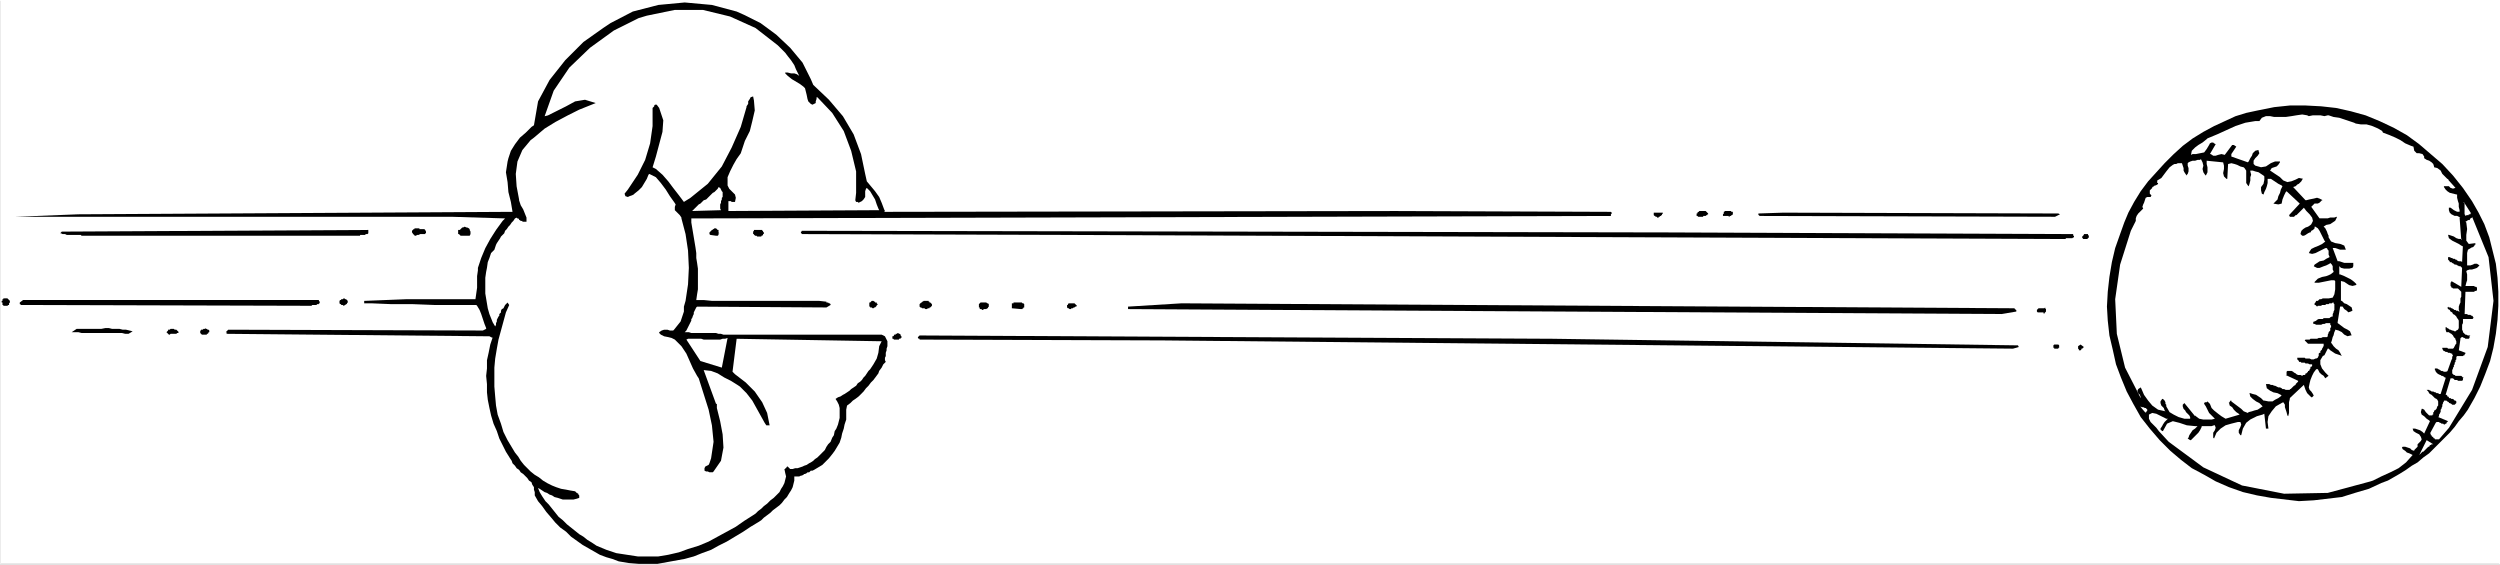
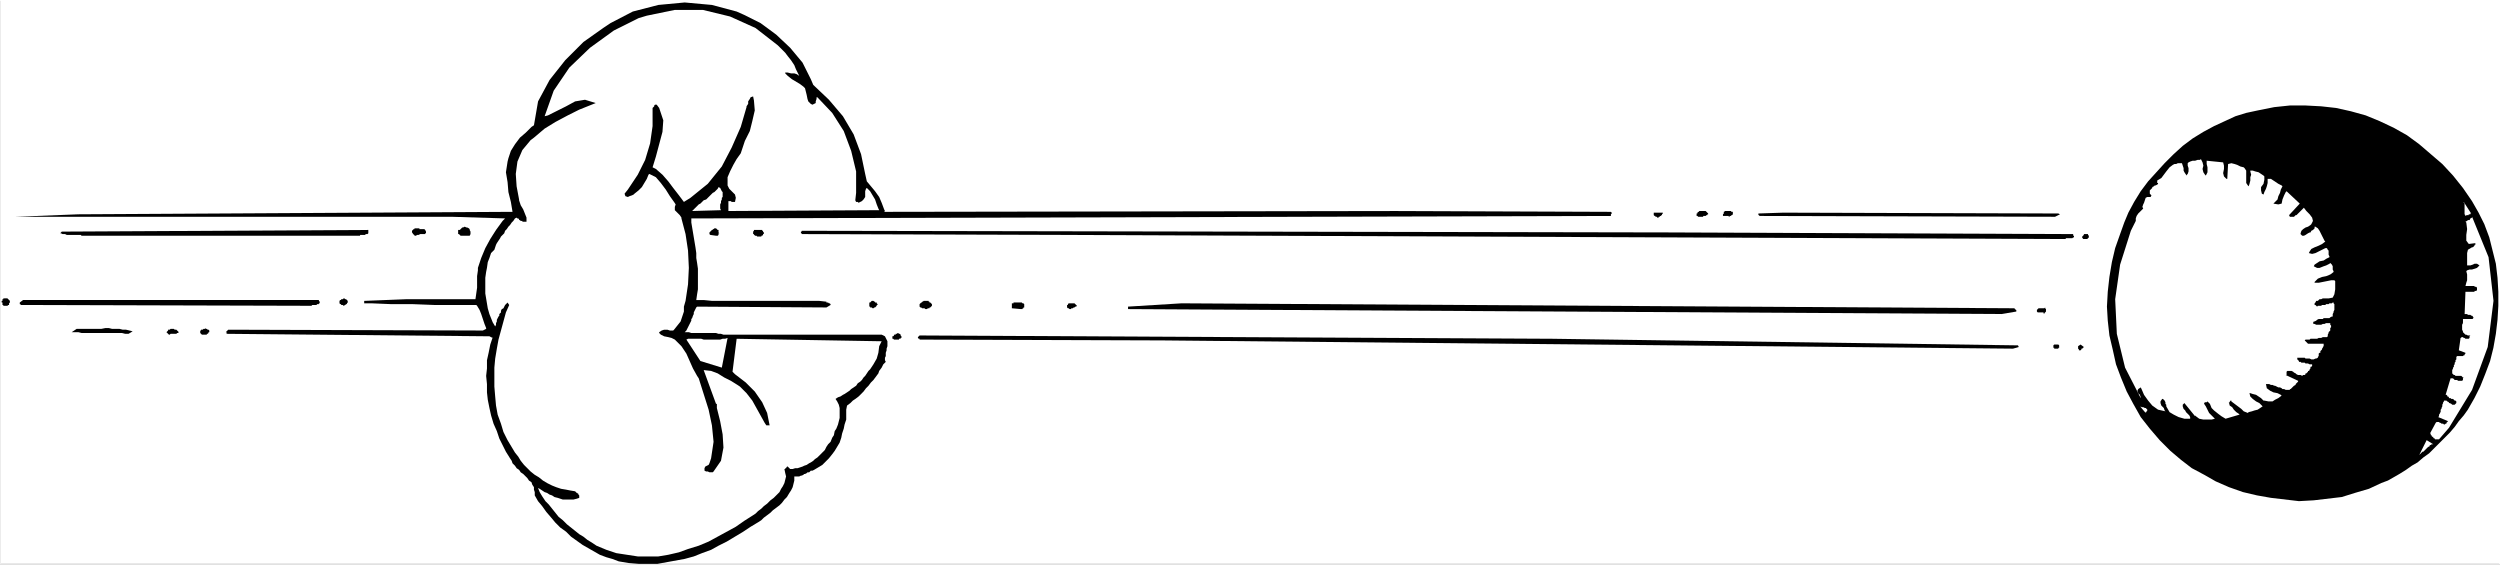
<svg xmlns="http://www.w3.org/2000/svg" xmlns:ns1="http://sodipodi.sourceforge.net/DTD/sodipodi-0.dtd" xmlns:ns2="http://www.inkscape.org/namespaces/inkscape" version="1.0" width="129.724mm" height="29.297mm" id="svg41" ns1:docname="Ball 12.wmf">
  <rect width="100%" height="100%" fill="#808080" stroke="none" />
  <ns1:namedview id="namedview41" pagecolor="#ffffff" bordercolor="#000000" borderopacity="0.25" ns2:showpageshadow="2" ns2:pageopacity="0.0" ns2:pagecheckerboard="0" ns2:deskcolor="#d1d1d1" ns2:document-units="mm" />
  <defs id="defs1">
    <pattern id="WMFhbasepattern" patternUnits="userSpaceOnUse" width="6" height="6" x="0" y="0" />
  </defs>
  <path style="fill:#ffffff;fill-opacity:1;fill-rule:evenodd;stroke:none" d="M 0.162,0 H 490.294 V 110.568 H 0.162 Z" id="path1" />
  <path style="fill:#ffffff;fill-opacity:1;fill-rule:evenodd;stroke:none" d="M 0.162,0 V 0.162 H 490.294 L 490.132,0 v 110.568 h 0.162 H 0.162 v 0 V 0 H 0 V 110.729 H 490.294 V 0 H 0 Z" id="path2" />
  <path style="fill:#000000;fill-opacity:1;fill-rule:evenodd;stroke:none" d="m 467.023,94.726 -2.424,1.132 -2.747,0.808 -2.586,0.808 -2.747,0.323 -2.747,0.323 -2.909,0.162 -2.747,-0.323 -2.747,-0.323 -2.747,-0.485 -2.747,-0.647 -2.747,-0.97 -2.586,-1.132 -2.262,-1.293 -2.424,-1.293 -2.101,-1.616 -2.101,-1.778 -2.101,-2.101 -1.939,-2.263 -1.778,-2.263 -1.454,-2.586 -1.293,-2.425 -1.131,-2.748 -0.97,-2.586 -0.646,-2.91 -0.646,-2.748 -0.323,-2.91 -0.162,-2.748 0.162,-2.91 0.323,-2.91 0.485,-2.91 0.646,-2.748 0.97,-2.748 0.808,-2.263 0.808,-1.94 1.131,-2.101 1.293,-2.101 1.454,-1.94 1.616,-1.778 1.616,-1.778 1.778,-1.778 1.778,-1.616 1.939,-1.455 2.101,-1.293 2.101,-1.132 2.101,-0.97 2.101,-0.97 2.101,-0.647 2.262,-0.485 3.232,-0.647 3.07,-0.323 h 3.07 l 3.07,0.162 2.909,0.323 2.909,0.647 2.909,0.808 2.747,1.132 2.747,1.293 2.586,1.455 2.424,1.778 2.262,1.94 2.262,1.94 2.101,2.263 1.939,2.425 1.778,2.586 1.293,2.263 1.131,2.263 0.97,2.586 0.646,2.586 0.646,2.586 0.323,2.748 0.162,2.748 v 2.748 l -0.162,2.748 -0.323,2.748 -0.485,2.748 -0.646,2.586 -0.97,2.586 -0.97,2.425 -1.131,2.263 -1.293,2.263 -0.808,1.132 -0.97,1.132 -0.808,1.132 -0.97,1.132 -0.97,0.97 -0.97,0.97 -0.97,0.97 -1.131,1.132 -1.131,0.808 -1.131,0.97 -1.131,0.647 -1.131,0.808 -1.293,0.808 -1.131,0.647 -1.131,0.647 z" id="path3" />
  <path style="fill:#ffffff;fill-opacity:1;fill-rule:evenodd;stroke:none" d="m 478.335,86.159 h -0.162 -0.162 -0.162 -0.162 -0.162 v -0.162 h -0.162 l -0.162,-0.162 v -0.162 h -0.162 l -0.162,-0.162 v -0.162 h -0.162 v -0.162 -0.162 h -0.162 v 0 l 1.131,-2.101 v 0 l 0.162,-0.162 h 0.162 0.162 0.162 l 0.162,0.162 h 0.162 l 0.162,0.162 h 0.162 0.162 l 0.162,0.162 h 0.162 l 0.162,-0.162 h 0.162 v -0.162 l 0.162,-0.162 0.162,-0.162 v 0 l -1.939,-0.808 v 0 l 0.162,-0.162 v -0.323 l 0.162,-0.162 v -0.162 l 0.162,-0.162 v -0.323 -0.162 l 0.162,-0.162 v -0.162 l 0.162,-0.323 v -0.162 -0.162 l 0.162,-0.323 v -0.162 l 0.162,-0.162 v -0.162 h 0.162 0.162 0.162 l 0.162,0.162 0.323,0.162 v 0.162 h 0.162 l 0.323,0.162 0.162,0.162 h 0.162 0.162 v 0 h 0.162 l 0.162,-0.162 0.162,-0.162 v -0.323 l -0.162,-0.162 h -0.162 l -0.162,-0.162 v 0 l -0.162,-0.162 h -0.162 -0.162 l -0.162,-0.162 h -0.162 -0.162 V 77.915 l -0.162,-0.162 h -0.162 v -0.162 l -0.162,-0.162 h -0.162 v 0 l 0.97,-3.233 h 0.162 0.162 0.162 l 0.162,0.162 0.162,0.162 h 0.323 0.162 l 0.162,0.162 h 0.162 0.162 0.162 0.162 0.162 l 0.162,-0.162 v -0.323 l 0.162,-0.162 h -0.162 l -0.162,-0.162 -0.162,-0.162 h -0.162 v 0 h -0.323 v 0 h -0.162 -0.162 -0.162 -0.162 l -0.162,-0.162 h -0.162 l -0.162,-0.162 v 0 l -0.162,-0.162 v -0.323 -0.162 -0.162 l 0.162,-0.323 v -0.162 l 0.162,-0.162 v -0.162 -0.162 l 0.162,-0.162 V 71.125 l 0.162,-0.162 v -0.162 -0.162 l 0.162,-0.162 v -0.323 -0.162 0 l 0.162,-0.162 h 0.162 0.162 0.162 0.162 0.162 0.162 0.162 v 0 l 0.162,-0.162 h 0.162 v -0.162 l 0.162,-0.162 v -0.162 0 0 l -1.293,-0.485 0.323,-2.263 v -0.162 h 0.162 v -0.162 h 0.162 0.162 l 0.162,0.162 h 0.162 l 0.162,0.162 h 0.162 0.162 0.162 v 0 h 0.162 l 0.162,-0.162 v -0.162 -0.162 l 0.162,-0.162 h -0.485 l -0.323,-0.162 h -0.162 l -0.162,-0.162 -0.162,-0.162 -0.162,-0.162 v -0.162 l -0.162,-0.323 v -0.162 -0.323 -0.162 -0.323 l 0.162,-0.323 V 63.043 62.881 62.558 h 0.162 0.162 v 0 h 0.162 0.162 0.162 0.162 0.162 0.162 v 0 h 0.162 0.162 0.162 0.162 v -0.162 h 0.162 l -0.162,-0.323 v 0 l -0.162,-0.162 v 0 h -0.162 l -0.162,-0.162 v 0 h -0.162 v 0 h -0.162 -0.162 l -0.162,-0.162 v 0 h -0.162 -0.162 v 0 h -0.162 l 0.162,-4.365 h 0.162 v 0 h 0.162 0.162 0.162 0.162 0.162 v 0 h 0.323 0.162 v 0 h 0.323 v -0.162 h 0.162 0.162 l 0.162,-0.162 v -0.162 -0.162 -0.162 l -0.162,-0.162 v 0 h -0.323 V 56.092 h -0.162 -0.162 -0.162 -0.323 -0.162 -0.162 -0.162 -0.162 -0.162 -0.162 l 0.162,-0.647 0.162,-0.485 v -0.647 -0.485 l -0.162,-0.647 0.162,-0.162 0.485,-0.162 h 0.485 l 0.485,-0.162 0.485,-0.162 0.323,-0.323 0.162,-0.162 -0.485,-0.323 h -0.485 l -0.323,0.162 -0.485,0.162 h -0.485 -0.162 v -0.808 -0.808 -0.808 l 0.162,-0.647 0.808,-0.485 h 0.162 l 0.162,-0.162 0.162,-0.162 v -0.162 h 0.162 v -0.323 0 l -1.293,0.162 -0.485,-0.647 v -1.132 l 0.162,-1.132 -0.162,-1.293 -0.162,-0.162 0.323,-0.162 0.162,-0.162 h 0.323 l 0.162,-0.323 0.323,-0.162 v -0.162 l 3.232,7.921 0.97,8.567 -1.131,9.052 -3.07,8.406 -4.525,7.436 z" id="path4" />
  <path style="fill:#ffffff;fill-opacity:1;fill-rule:evenodd;stroke:none" d="m 483.507,42.352 v -0.162 l -0.162,-0.162 V 41.867 41.705 41.544 41.382 41.059 40.897 40.736 40.574 40.412 40.251 40.089 39.927 l -0.162,-0.162 v -0.162 0 l 1.454,2.263 v 0 h -0.162 v 0 0 0.162 h -0.162 v 0 h -0.162 v 0.162 h -0.162 v 0 h -0.162 v 0 h -0.162 v 0.162 z" id="path5" />
-   <path style="fill:#ffffff;fill-opacity:1;fill-rule:evenodd;stroke:none" d="m 482.86,51.404 -0.162,-0.162 h -0.162 -0.323 v 0 l -0.323,-0.162 -0.162,-0.162 h -0.162 l -0.162,-0.162 h -0.162 -0.162 l -0.162,-0.162 h -0.162 l -0.323,-0.162 h -0.162 v 0 h -0.162 v 0.323 0.162 l 0.162,0.162 0.162,0.162 v 0.162 h 0.323 l 0.162,0.162 0.323,0.162 0.162,0.162 h 0.323 l 0.162,0.162 h 0.162 l 0.162,0.162 h 0.323 l 0.162,0.162 0.162,0.162 v 0 l -0.162,3.718 -1.939,-1.132 v 0 0.162 0 l -0.162,0.162 v 0 0.162 0.162 0 0.162 0.162 0 l 0.162,0.162 v 0 0.162 h 0.162 l 0.162,0.162 h 0.162 0.485 0.323 l 0.162,0.162 0.323,0.323 0.162,0.162 v 0.323 0.323 0.323 l -0.162,0.323 v 0.323 0.485 l -0.162,0.323 -0.162,0.485 v 0.162 0.485 l 0.162,0.323 h -0.162 l -0.162,-0.162 h -0.323 v 0 l -0.162,-0.162 h -0.323 v -0.162 h -0.162 l -0.162,-0.162 h -0.162 l -0.162,-0.162 h -0.162 -0.162 V 60.133 l -0.162,0.162 h -0.162 l 0.162,0.323 0.323,0.162 0.162,0.323 0.323,0.162 0.162,0.323 0.323,0.162 0.162,0.162 0.162,0.162 0.162,0.323 0.162,0.162 0.162,0.323 v 0.323 0.323 0.323 0.485 l -0.162,0.323 -0.323,0.162 -0.162,0.162 h -0.162 l -0.323,-0.162 h -0.162 l -0.323,-0.162 h -0.162 l -0.162,-0.162 -0.323,-0.162 -0.162,-0.162 v 0 h -0.162 v 0 0.162 0.323 l 0.162,0.485 h 0.162 0.323 l 0.162,0.162 0.323,0.162 0.162,0.162 0.162,0.162 0.162,0.323 0.162,0.162 0.162,0.162 v 0.162 l 0.162,0.323 v 0.162 0.323 l -0.162,0.162 -0.162,0.323 -0.162,0.323 -0.162,0.162 h -0.162 -0.162 -0.162 -0.162 -0.162 v 0 h -0.162 l -0.162,-0.162 h -0.162 -0.162 -0.162 -0.162 -0.162 -0.162 v 0 0.162 l 0.162,0.323 0.162,0.162 h 0.162 l 0.162,0.162 h 0.323 l 0.162,0.162 h 0.162 0.162 l 0.323,0.162 h 0.162 v 0.162 l 0.162,0.162 -0.162,0.323 v 0.323 l -0.162,0.323 -0.808,2.263 v -0.162 l -0.162,0.162 h -0.162 -0.162 -0.162 l -0.323,-0.162 v 0 h -0.323 v -0.162 h -0.162 l -0.162,-0.162 h -0.162 l -0.162,-0.162 h -0.162 -0.162 -0.162 v 0 0.162 0.162 l 0.162,0.162 v 0.162 l 0.162,0.162 0.162,0.162 0.162,0.162 h 0.162 l 0.162,0.162 h 0.162 l 0.162,0.162 h 0.162 l 0.323,0.162 v 0 l 0.162,0.162 h 0.162 v 0.162 l -0.97,3.071 h 0.162 -0.162 -0.323 l -0.162,-0.162 h -0.162 -0.162 l -0.162,-0.162 h -0.162 l -0.323,-0.162 v 0 h -0.323 l -0.162,-0.162 h -0.162 l -0.162,-0.162 h -0.162 -0.162 -0.162 l 0.323,0.323 0.162,0.323 0.162,0.162 0.323,0.162 0.323,0.323 0.162,0.162 0.162,0.162 0.323,0.162 0.162,0.162 0.162,0.323 v 0.162 0.323 0.323 l -0.162,0.162 -0.162,0.485 -0.323,0.323 h -0.162 v 0.162 0 0.162 h -0.162 v 0 0.162 0 0.162 0 0.162 0 h -0.162 v 0.162 h -0.162 -0.485 l -0.323,-0.323 -0.323,-0.323 -0.323,-0.485 -0.323,-0.162 h -0.162 l -0.162,0.647 0.162,0.485 0.485,0.323 0.485,0.485 0.485,0.323 0.162,0.162 -1.131,2.425 v 0 l -0.323,-0.323 -0.485,-0.323 -0.485,-0.162 -0.485,-0.162 h -0.485 v 0 l 0.162,0.485 0.485,0.323 0.646,0.323 0.323,0.485 0.162,0.485 -0.162,0.323 -0.323,0.323 -0.323,0.323 v 0.485 l -0.323,0.323 -0.323,0.323 v 0.162 l -0.485,-0.162 -0.323,-0.323 -0.485,-0.162 -0.485,-0.162 h -0.485 l -0.162,0.162 0.162,0.323 0.485,0.323 0.323,0.323 0.485,0.162 0.323,0.162 0.323,0.162 -1.293,1.455 -1.454,1.132 -1.616,0.808 -1.778,0.808 -1.616,0.808 -0.485,0.162 -8.403,2.263 -8.565,0.162 -8.242,-1.616 -7.595,-3.556 -6.787,-5.011 -1.939,-2.101 -0.485,-0.647 -0.646,-0.647 -0.485,-0.485 -0.323,-0.647 v -0.647 -0.162 l 0.646,-0.323 0.808,0.162 0.646,0.323 0.646,0.323 0.646,0.323 h 0.323 l -0.323,0.323 -0.323,0.323 -0.323,0.485 -0.162,0.323 -0.323,0.485 v 0.162 l 0.323,0.323 h 0.162 l 0.808,-1.455 1.131,-0.485 1.293,0.323 1.454,0.485 1.616,0.162 h 0.485 l -0.485,0.485 -0.485,0.323 -0.323,0.485 -0.323,0.485 -0.162,0.485 -0.162,0.162 v 0 l 0.485,0.323 h 0.162 l 0.485,-0.485 0.485,-0.485 0.485,-0.485 0.323,-0.485 0.323,-0.647 v -0.162 h 0.485 0.485 0.485 0.485 l 0.485,-0.162 h 0.162 l 0.162,0.485 -0.162,0.485 -0.323,0.485 v 0.485 0.485 l 0.162,0.162 0.485,-1.132 0.808,-0.808 0.97,-0.647 1.131,-0.323 1.293,-0.323 h 0.485 l 0.162,0.485 -0.162,0.485 -0.323,0.647 v 0.485 l 0.323,0.485 h 0.162 l 0.323,-1.293 0.646,-1.132 0.808,-0.647 1.293,-0.647 1.131,-0.323 0.323,-0.162 v 0 l 0.323,2.91 h 0.485 v 0 l -0.162,-1.293 0.162,-1.132 0.646,-0.97 0.808,-0.97 1.131,-0.647 0.323,-0.162 0.323,0.485 v 0.485 l 0.162,0.485 0.162,0.485 0.162,0.647 0.162,0.162 0.162,-0.647 v -0.647 -0.808 -0.647 l 0.162,-0.647 v -0.323 0.162 l 2.747,-2.586 0.162,0.485 0.162,0.485 0.323,0.647 0.323,0.323 0.485,0.485 h 0.162 l 0.323,-0.323 -0.162,-0.323 -0.323,-0.485 -0.323,-0.323 -0.162,-0.485 v 0 l 0.162,-0.808 0.162,-0.647 0.323,-0.808 0.323,-0.647 0.485,-0.647 h 0.323 l 0.162,0.323 0.162,0.323 0.323,0.323 0.485,0.323 0.323,0.485 h 0.162 -0.162 l 0.646,-0.485 -0.646,-0.647 -0.646,-0.808 -0.323,-0.808 v -0.808 l 0.485,-0.808 0.323,-0.162 v 0 l 0.646,-1.293 h 0.162 l 0.323,0.323 0.485,0.323 0.485,0.323 0.485,0.162 0.485,0.162 0.323,0.162 -0.323,-0.647 -0.323,-0.485 -0.485,-0.323 -0.485,-0.485 -0.323,-0.485 -0.162,-0.162 0.162,-0.485 0.162,-0.647 0.162,-0.323 0.162,-0.647 0.162,-0.323 v -0.162 l 0.646,0.162 0.646,0.323 0.485,0.485 0.646,0.323 0.646,-0.162 h 0.162 l -0.323,-0.808 -0.485,-0.323 -0.646,-0.323 -0.646,-0.485 -0.646,-0.485 v -0.162 l 0.485,-3.071 v 0 h 0.485 l 0.323,0.485 0.485,0.323 0.323,0.323 0.485,-0.162 0.323,-0.162 -0.162,-0.647 -0.485,-0.323 -0.485,-0.323 -0.485,-0.162 -0.485,-0.485 h -0.162 v -3.88 0 l 0.646,0.162 0.485,0.323 0.485,0.323 0.646,0.162 0.646,-0.162 0.162,-0.162 -0.485,-0.485 -0.646,-0.485 -0.646,-0.323 -0.646,-0.323 -0.808,-0.323 h -0.162 v 0 -1.455 -0.162 l 0.323,0.323 0.646,0.162 h 0.485 0.485 l 0.646,-0.162 0.162,-0.323 v -0.647 h -0.646 -0.485 -0.646 l -0.485,-0.162 -0.485,-0.162 h -0.323 v 0 l -0.97,-2.586 h 0.162 0.323 l 0.485,0.162 0.485,0.162 h 0.323 0.485 0.323 l -0.323,-0.808 -0.808,-0.323 -0.97,-0.162 -0.808,-0.323 -0.485,-0.808 v -0.323 l -0.162,-0.323 -0.162,-0.485 -0.162,-0.323 -0.162,-0.323 -0.323,-0.323 v 0 l 0.485,-0.323 0.808,-0.162 0.485,-0.323 0.485,-0.323 0.323,-0.647 v -0.162 l -0.485,0.162 h -0.808 l -0.485,0.162 h -0.808 -0.485 -0.323 v 0 l -1.616,-2.263 0.323,-0.323 0.323,-0.323 h 0.646 l 0.323,-0.162 0.485,-0.485 h 0.162 l -0.646,-0.323 -0.485,-0.162 -0.646,0.162 -0.808,0.162 -0.646,0.162 h -0.162 l -2.424,-2.586 v 0 l 0.485,-0.162 0.323,-0.323 0.323,-0.162 0.485,-0.485 0.162,-0.323 0.162,-0.162 -0.808,-0.162 -0.646,0.323 -0.808,0.323 -0.808,0.162 -0.808,-0.323 -0.323,-0.323 -0.323,-0.323 -0.485,-0.323 -0.485,-0.323 -0.485,-0.323 -0.485,-0.323 v 0 l 0.323,-0.485 0.485,-0.162 0.485,-0.162 0.323,-0.323 0.323,-0.485 v -0.162 h -0.97 l -0.808,0.323 -0.97,0.647 -0.97,0.162 -1.131,-0.323 -0.323,-0.323 v -0.647 l 0.323,-0.485 0.485,-0.485 0.323,-0.485 -0.162,-0.485 v -0.162 l -0.646,0.162 -0.485,0.485 -0.162,0.485 -0.323,0.485 -0.323,0.647 -0.162,0.162 -3.232,-1.132 v 0 -0.485 l 0.323,-0.485 0.323,-0.485 0.323,-0.485 -0.485,-0.323 h -0.323 v 0 l -1.454,1.94 -0.646,-0.162 -0.646,0.162 -0.485,0.162 h -0.485 l -0.485,-0.323 h -0.162 l 1.131,-1.94 -0.323,-0.162 -0.162,-0.162 h -0.323 l -0.323,0.162 -0.162,0.323 v 0 l -0.485,0.808 -0.485,0.647 -0.808,0.162 -0.808,0.162 h -0.646 l -0.323,0.162 0.162,-0.808 0.646,-0.647 0.646,-0.485 0.808,-0.485 0.808,-0.647 0.162,-0.162 1.939,-0.808 1.778,-0.808 1.778,-0.808 1.939,-0.647 1.939,-0.323 h 0.808 l 0.485,-0.647 0.808,-0.323 h 0.808 l 0.808,0.162 h 0.808 0.323 1.131 l 1.131,-0.162 0.97,-0.162 1.131,-0.162 0.97,0.162 0.323,0.162 0.808,-0.162 h 0.646 0.808 l 0.808,0.162 0.646,-0.162 h 0.162 l 0.97,0.323 1.131,0.162 0.97,0.323 0.97,0.323 0.97,0.323 0.323,0.162 0.97,0.162 h 1.131 l 1.131,0.323 1.131,0.485 0.808,0.485 0.162,0.323 1.293,0.485 1.131,0.485 0.97,0.485 0.97,0.647 1.131,0.485 0.485,0.162 0.162,0.808 0.485,0.485 h 0.485 l 0.646,0.162 0.323,0.485 v 0.323 l 0.485,0.323 0.485,0.162 0.485,0.323 0.323,0.323 0.162,0.485 v 0.162 l 0.646,0.162 0.646,0.485 0.323,0.647 0.485,0.485 0.485,0.485 0.323,0.162 h -0.162 l 1.454,1.616 -0.485,0.162 -0.485,-0.162 -0.323,-0.323 h -0.485 -0.485 v 0.162 l 0.323,0.485 0.323,0.323 0.485,0.323 0.646,0.162 0.646,0.162 h 0.162 v 0.647 l 0.162,0.647 0.162,0.485 v 0.647 l 0.162,0.647 v 0.323 h -0.485 l -0.646,-0.323 -0.646,-0.485 h -0.323 v 0.485 l 0.162,0.485 0.323,0.323 0.323,0.162 0.323,0.162 h 0.485 l 0.323,0.162 0.323,0.162 h -0.162 l 0.323,4.365 0.162,-0.162 h -0.646 l -0.485,-0.162 -0.485,-0.323 -0.485,-0.162 -0.485,-0.162 h -0.162 l 0.162,0.647 0.646,0.485 0.646,0.323 0.646,0.323 0.485,0.323 0.323,0.162 z" id="path6" />
  <path style="fill:#ffffff;fill-opacity:1;fill-rule:evenodd;stroke:none" d="m 474.457,89.23 1.454,-2.91 1.293,0.808 v 0 h -0.323 l -0.162,0.162 h -0.162 l -0.162,0.323 h -0.162 l -0.162,0.162 -0.162,0.162 -0.162,0.162 -0.162,0.162 -0.162,0.162 -0.162,0.162 h -0.162 l -0.162,0.162 -0.162,0.162 -0.162,0.162 z" id="path7" />
  <path style="fill:#ffffff;fill-opacity:1;fill-rule:evenodd;stroke:none" d="m 456.358,58.517 h -0.162 -0.162 -0.162 -0.162 -0.162 l -0.323,0.162 h -0.162 -0.162 l -0.162,0.162 v 0 l -0.162,0.162 h -0.162 -0.162 l -0.162,0.323 v 0 l -0.162,0.162 v 0 0.162 0 0.162 0 h 0.162 v 0 0 l 0.162,0.162 v 0 0 l 0.162,0.162 0.162,-0.162 h 0.162 0.162 0.323 l 0.162,-0.162 h 0.162 0.323 0.162 l 0.162,-0.162 h 0.323 0.162 l 0.162,-0.162 h 0.162 0.323 l 0.162,-0.162 h 0.162 v 0.162 l 0.162,0.162 v 0.162 0.162 0.162 0.162 0.162 0.162 0.162 l -0.162,0.323 v 0.162 0 l -0.162,0.323 v 0.162 0.162 0.162 h -0.162 l -0.323,0.162 -0.162,0.162 h -0.323 -0.323 -0.162 -0.323 l -0.162,0.162 h -0.323 -0.323 -0.162 l -0.323,0.162 -0.162,0.162 -0.323,0.162 h -0.162 l -0.162,0.323 0.162,0.162 h 0.162 l 0.323,0.162 h 0.162 0.162 0.162 0.323 0.162 l 0.323,-0.162 h 0.162 0.162 l 0.323,-0.162 h 0.162 0.162 0.162 0.323 v 0.162 0.162 l 0.162,0.162 v 0.323 l -0.162,0.162 v 0.162 0.162 0.162 l -0.162,0.162 -0.162,0.162 v 0.162 0 l -0.162,0.323 v 0.162 0.162 l -0.162,0.162 h -0.162 -0.323 -0.323 l -0.323,0.162 h -0.323 -0.162 l -0.323,0.162 h -0.323 -0.323 -0.323 -0.323 l -0.162,0.162 h -0.323 -0.162 -0.323 l -0.162,0.162 0.162,0.162 0.162,0.162 0.162,0.162 0.162,0.162 h 0.162 0.162 0.323 0.162 0.323 0.162 0.323 0.323 0.162 0.323 0.323 0.323 v 0.162 0.162 0.162 l -0.162,0.162 v 0.162 l -0.162,0.162 v 0.162 l -0.162,0.162 -0.162,0.162 v 0.323 h -0.162 l -0.162,0.162 v 0.323 0.162 l -0.162,0.162 v 0.162 l -0.323,0.162 h -0.162 l -0.323,0.162 h -0.162 -0.323 l -0.323,-0.162 h -0.162 -0.323 -0.323 l -0.162,-0.162 h -0.323 -0.162 -0.323 -0.162 -0.323 -0.162 v 0.323 l 0.162,0.162 0.162,0.162 v 0.162 h 0.323 l 0.162,0.162 h 0.162 0.162 0.323 l 0.162,0.162 h 0.323 0.162 l 0.323,0.162 h 0.162 0.162 0.162 v 0.162 0.162 l -0.162,0.162 h -0.162 v 0.162 0.162 l -0.162,0.162 v 0.162 l -0.162,0.162 h -0.162 v 0.162 l -0.162,0.162 -0.162,0.162 h -0.162 v 0.162 l -0.162,0.162 h -0.323 l -0.162,0.162 -0.323,-0.162 h -0.485 l -0.323,-0.162 -0.162,-0.162 -0.323,-0.162 -0.162,-0.162 -0.323,-0.162 h -0.323 -0.162 -0.162 -0.162 l -0.162,0.162 v 0.323 0.323 h -0.162 l 2.424,1.132 v 0 0 0.162 l -0.162,0.162 -0.162,0.162 v 0 l -0.162,0.162 v 0.162 l -0.323,0.162 v 0 l -0.162,0.162 -0.162,0.162 -0.162,0.162 -0.162,0.162 h -0.162 v 0.162 h -0.162 -0.323 -0.323 l -0.323,-0.162 h -0.323 l -0.162,-0.162 -0.323,-0.162 h -0.323 l -0.323,-0.162 -0.323,-0.162 h -0.162 l -0.323,-0.162 h -0.323 l -0.323,-0.162 h -0.162 -0.323 -0.162 l 0.162,0.808 0.646,0.485 0.646,0.323 0.808,0.162 0.646,0.323 0.162,0.162 -0.646,0.485 -0.646,0.323 -0.485,0.323 h -0.808 l -0.808,-0.162 h -0.162 l -0.485,-0.485 -0.485,-0.323 -0.485,-0.323 -0.646,-0.162 -0.485,-0.162 h -0.162 l 0.162,0.647 0.485,0.485 0.646,0.485 0.646,0.323 0.485,0.485 0.162,0.162 -0.485,0.323 -0.485,0.323 -0.646,0.162 -0.485,0.162 -0.646,0.162 -0.162,0.162 -0.808,-0.323 -0.485,-0.485 -0.646,-0.485 -0.646,-0.485 -0.646,-0.485 v -0.162 h -0.162 l -0.323,0.485 v -0.162 l 0.162,0.647 0.485,0.323 0.323,0.485 0.485,0.485 0.485,0.323 0.162,0.162 v 0 l -2.747,0.808 -0.808,-0.485 -0.646,-0.485 -0.808,-0.647 -0.485,-0.485 -0.323,-0.808 -0.162,-0.162 -0.162,-0.162 -0.162,-0.162 -0.162,0.162 h -0.323 l -0.162,0.162 v 0.162 l 0.323,0.485 0.323,0.647 0.323,0.647 0.485,0.485 0.485,0.485 0.162,0.162 -0.646,0.162 h -0.808 -0.808 l -0.808,-0.162 -0.646,-0.485 -0.162,-0.162 v 0.162 l -2.101,-2.586 -0.323,0.323 v 0.323 l 0.162,0.485 0.323,0.323 0.162,0.323 0.162,0.162 0.162,0.162 0.162,0.162 0.162,0.162 0.162,0.323 v 0.162 0.162 h -1.131 l -1.131,-0.323 -0.97,-0.485 -0.808,-0.485 -0.646,-1.132 v -0.323 l -0.162,-0.162 v -0.323 l -0.162,-0.323 -0.162,-0.162 -0.162,-0.162 h -0.162 l -0.323,0.485 v 0.323 l 0.162,0.485 0.485,0.485 0.162,0.485 0.162,0.162 -1.454,-0.323 -1.131,-0.808 -0.808,-0.97 -0.808,-1.132 -0.485,-1.132 -0.162,-0.323 -0.485,0.323 -0.162,0.323 0.162,0.485 0.323,0.323 0.162,0.485 v 0.162 l -3.07,-5.981 -1.616,-6.628 -0.323,-6.789 0.97,-6.789 2.101,-6.628 0.97,-1.94 v -0.485 l 0.162,-0.485 0.323,-0.485 0.485,-0.485 0.323,-0.323 0.162,-0.162 -0.162,-0.323 0.162,-0.485 0.162,-0.323 0.162,-0.485 0.162,-0.485 v 0 l 0.323,-0.162 h 0.162 0.323 0.162 l 0.162,-0.323 v 0 l -0.323,-0.323 v -0.323 -0.323 l 0.323,-0.323 0.162,-0.162 v -0.162 l 0.323,-0.162 0.162,-0.162 h 0.162 l 0.323,-0.162 0.162,-0.162 v -0.162 h -0.162 v -0.162 -0.162 0 -0.162 0 l 0.808,-0.485 0.485,-0.647 0.485,-0.647 0.646,-0.808 0.646,-0.485 0.323,-0.162 h 0.323 l 0.323,-0.162 h 0.162 0.323 0.323 v 0 l 0.162,0.485 0.162,0.485 v 0.485 l 0.162,0.323 0.323,0.485 v 0.162 l 0.323,-0.323 0.162,-0.485 v -0.647 l -0.162,-0.485 v -0.485 l 0.162,-0.162 0.323,-0.162 0.485,-0.162 h 0.485 l 0.485,-0.162 h 0.485 l 0.162,-0.162 0.323,0.647 0.162,0.647 -0.162,0.647 0.162,0.647 0.323,0.485 0.162,0.162 0.323,-0.647 V 33.3 32.815 l -0.162,-0.647 v -0.485 -0.162 0 l 3.232,0.323 v 0 l 0.162,0.647 v 0.647 l -0.162,0.808 0.162,0.647 0.485,0.485 h 0.162 v 0 l 0.162,-2.91 0.646,-0.162 0.646,0.162 0.485,0.162 0.646,0.323 0.646,0.162 0.162,0.162 0.323,0.485 v 0.808 0.808 0.808 l 0.323,0.485 0.162,0.162 0.162,-0.485 0.162,-0.647 v -0.647 l 0.162,-0.485 -0.162,-0.647 v -0.162 h 0.485 l 0.485,0.162 0.646,0.162 0.485,0.323 0.485,0.323 0.162,0.162 v 0.647 l -0.162,0.808 -0.485,0.647 v 0.647 l 0.162,0.647 0.323,0.162 0.162,-0.485 0.323,-0.647 0.162,-0.485 0.162,-0.647 v -0.647 -0.162 h 0.646 l 0.485,0.323 0.485,0.323 0.485,0.323 0.646,0.323 0.162,0.162 -0.323,0.647 -0.162,0.647 -0.323,0.647 -0.162,0.647 -0.485,0.485 -0.323,0.323 0.97,0.162 0.646,-0.162 0.162,-0.808 0.323,-0.808 0.323,-0.647 0.162,-0.162 2.586,2.425 -2.101,2.263 v 0 l 0.162,0.323 h 0.485 0.323 l 0.323,-0.323 h 0.162 l 0.162,-0.162 v 0 l 1.293,-1.293 v 0 l 0.485,0.647 0.646,0.647 0.485,0.647 0.162,0.647 -0.323,0.647 -0.162,0.162 -0.485,0.323 -0.485,0.162 -0.485,0.323 -0.323,0.323 -0.162,0.485 v 0.162 l 0.323,0.323 h 0.323 l 0.323,-0.162 0.485,-0.323 0.323,-0.162 h 0.162 l 0.162,-0.323 0.323,-0.162 0.162,-0.162 0.162,-0.162 v -0.323 h 0.162 l 0.485,0.323 0.323,0.485 0.323,0.647 0.323,0.647 0.323,0.647 0.162,0.162 -0.646,0.485 -0.646,0.323 -0.808,0.323 -0.646,0.323 -0.323,0.485 -0.162,0.323 0.646,0.162 0.646,-0.162 0.646,-0.323 0.646,-0.323 0.646,-0.323 h 0.323 l 0.162,0.323 0.162,0.162 v 0.485 0.323 l 0.162,0.323 v 0.162 l -0.646,0.323 -0.485,0.323 -0.808,0.162 -0.485,0.323 -0.485,0.323 -0.162,0.323 0.646,0.323 h 0.485 l 0.808,-0.323 0.485,-0.162 0.646,-0.323 0.162,-0.162 0.323,0.323 0.162,0.323 v 0.323 0.323 l 0.162,0.323 v 0.162 l -0.646,0.485 -0.808,0.323 -0.808,0.162 -0.808,0.323 -0.646,0.647 v 0.162 h 0.808 l 0.808,-0.162 0.808,-0.162 0.808,-0.162 h 0.646 l 0.162,0.162 v 0.647 0.97 l -0.162,0.97 -0.323,0.647 -0.808,0.162 z" id="path8" />
  <path style="fill:#ffffff;fill-opacity:1;fill-rule:evenodd;stroke:none" d="m 420.806,80.986 -0.97,-1.132 v -0.162 0 l 0.162,0.162 h 0.162 0.162 v 0 l 0.323,0.162 v 0 h 0.162 l 0.162,0.162 0.162,0.162 v 0 0.162 0 l -0.162,0.162 v 0.162 h -0.162 z" id="path9" />
  <path style="fill:#000000;fill-opacity:1;fill-rule:evenodd;stroke:none" d="m 409.332,46.878 h -0.162 v 0 h -0.162 v 0 h -0.162 -0.162 v 0 0 h -0.162 v -0.162 h -0.162 v -0.162 0 -0.162 0 0 l 0.162,-0.162 v 0 0 0 l 0.162,-0.162 v 0 -0.162 0 h 0.162 0.162 v 0 h 0.162 0.162 0.162 v 0.162 l 0.162,0.162 v 0 0 0.162 0.162 0 l -0.162,0.162 v 0 z" id="path10" />
  <path style="fill:#000000;fill-opacity:1;fill-rule:evenodd;stroke:none" d="m 407.716,68.701 v -0.162 0 l -0.162,-0.162 v 0 0 -0.162 0 -0.162 -0.162 0 0 0 l 0.485,-0.323 0.646,0.485 v 0 0 l -0.162,0.162 v 0 0 l -0.162,0.162 v 0 0 h -0.162 v 0.162 0 l -0.162,0.162 v 0 h -0.162 v 0 z" id="path11" />
  <path style="fill:#000000;fill-opacity:1;fill-rule:evenodd;stroke:none" d="M 405.131,46.878 208.625,46.07 157.398,45.908 h 0.162 -0.162 v 0 h -0.162 v -0.162 h -0.162 v 0 -0.162 -0.162 0 h 0.162 v -0.162 0 l 170.003,0.323 79.346,0.323 v 0.323 h 0.162 v 0.162 0.162 h -0.162 l -0.162,0.162 v 0 h -0.162 -0.162 -0.162 -0.162 -0.162 -0.162 -0.162 -0.162 z" id="path12" />
  <path style="fill:#000000;fill-opacity:1;fill-rule:evenodd;stroke:none" d="m 345.016,42.352 v -0.162 0 h -0.162 v 0 0 0 -0.162 0 -0.162 l 4.848,-0.162 53.974,0.162 0.323,0.162 -0.97,0.485 z" id="path13" />
  <path style="fill:#000000;fill-opacity:1;fill-rule:evenodd;stroke:none" d="m 403.515,68.377 v 0 h -0.162 v 0 h -0.162 v 0 h -0.162 -0.162 v -0.162 h -0.162 v 0 -0.162 0 -0.162 0 -0.162 l 0.162,-0.162 v 0 0 h 0.162 0.162 v 0 h 0.162 v 0 h 0.162 v 0 h 0.162 v 0 0 l 0.162,0.162 v 0.162 0 0 0.162 0 0.162 0 0 h -0.162 v 0 0.162 0 z" id="path14" />
  <path style="fill:#000000;fill-opacity:1;fill-rule:evenodd;stroke:none" d="m 399.475,61.103 v -0.162 -0.162 l 0.162,-0.162 v 0 0 l 0.162,-0.162 h 0.162 0.162 v 0 h 0.162 0.162 0.162 v 0 h 0.162 0.162 l 0.162,-0.162 v 0.162 0 l 0.162,0.162 v 0 0.162 0.162 0.162 0 0 l -0.162,0.162 v 0 0 l -0.162,0.162 v 0.162 l -0.162,-0.162 v -0.162 h -0.162 v 0 h -0.162 v 0 h -0.162 -0.162 v 0 h -0.162 -0.162 v 0 h -0.162 v 0 z" id="path15" />
  <path style="fill:#000000;fill-opacity:1;fill-rule:evenodd;stroke:none" d="M 228.017,66.761 180.345,66.599 v 0 0 0 -0.162 h -0.162 v 0 0 0 l -0.162,-0.162 v 0 0 -0.162 0 l 0.323,-0.323 124.109,0.647 91.304,1.293 0.162,0.323 -1.131,0.323 z" id="path16" />
  <path style="fill:#000000;fill-opacity:1;fill-rule:evenodd;stroke:none" d="M 392.526,61.588 221.23,60.618 V 60.133 l 10.504,-0.647 163.216,0.97 h 0.162 v 0 0.162 h 0.162 v 0 0.162 0 h 0.162 v 0 0.162 0.162 0 z" id="path17" />
  <path style="fill:#000000;fill-opacity:1;fill-rule:evenodd;stroke:none" d="M 339.036,42.514 V 42.352 h -0.162 -0.162 v 0 h -0.162 v 0 h -0.323 v 0 0 h -0.162 v 0 h -0.162 v -0.162 0 -0.162 l 0.162,-0.162 v -0.162 -0.162 h 0.162 v -0.162 h 0.323 v 0 h 0.162 0.162 0.162 v 0 h 0.162 0.162 0.162 v 0.162 h 0.162 0.162 v 0.162 0.162 0 0.162 0 l -0.162,0.162 v 0 0 h -0.162 v 0 0.162 h -0.162 -0.162 v 0 0.162 z" id="path18" />
  <path style="fill:#000000;fill-opacity:1;fill-rule:evenodd;stroke:none" d="m 334.027,42.514 h -0.162 -0.162 -0.162 v 0 h -0.162 -0.162 v 0 h -0.162 l -0.162,-0.162 v 0 h -0.162 v -0.162 0 -0.162 -0.162 h 0.162 v -0.162 l 0.162,-0.162 h 0.162 v -0.162 h 0.162 0.162 0.162 v 0 h 0.323 v 0 h 0.162 0.162 0.162 l 0.162,0.162 v 0 l 0.162,0.162 v 0 l 0.162,0.162 v 0.162 h -0.162 v 0.162 0 h -0.162 v 0 l -0.162,0.162 v 0 h -0.162 -0.162 v 0 h -0.162 v 0 z" id="path19" />
  <path style="fill:#000000;fill-opacity:1;fill-rule:evenodd;stroke:none" d="m 325.3,42.675 h -0.162 v 0 0 h -0.162 v -0.162 h -0.162 v 0 0 h -0.162 v 0 -0.162 h -0.162 v 0 l -0.162,-0.162 v 0 0 -0.485 h 1.616 0.162 v 0 0.162 0 l -0.162,0.162 v 0 0.162 0 h -0.162 v 0.162 h -0.162 v 0 0 l -0.162,0.162 h -0.162 v 0 z" id="path20" />
  <path style="fill:#000000;fill-opacity:1;fill-rule:evenodd;stroke:none" d="m 135.582,42.837 v 0.808 l 0.162,0.97 0.162,0.97 0.162,0.97 0.162,0.97 0.162,0.97 0.162,1.132 v 0.97 l 0.162,0.97 0.162,1.132 v 0.97 0.97 1.132 0.97 l -0.162,0.97 -0.162,1.132 h 1.454 l 1.616,0.162 h 1.454 1.616 1.616 1.616 1.616 1.616 1.616 1.778 1.616 1.616 1.616 1.616 1.616 l 1.454,0.162 v 0.162 h 0.162 v 0 h 0.162 v 0 0 0 l 0.162,0.162 v 0 0 h 0.162 v 0 l 0.162,0.162 v 0 0.162 0 l -0.808,0.485 -25.371,-0.162 -0.162,0.162 -0.162,0.323 -0.162,0.323 -0.162,0.323 v 0.323 l -0.162,0.323 -0.162,0.485 -0.162,0.162 v 0.323 l -0.162,0.323 -0.162,0.323 -0.162,0.323 -0.162,0.323 -0.162,0.323 -0.162,0.323 -0.323,0.323 h 0.485 0.323 l 0.485,0.162 h 0.323 0.485 0.485 0.485 0.485 0.485 0.646 0.485 0.485 0.485 l 0.485,0.162 h 0.485 l 0.485,0.162 v 0 h 30.866 0.162 l 0.323,0.162 0.323,0.162 0.162,0.323 0.162,0.323 0.162,0.323 v 0.323 0.323 0.323 l -0.162,0.485 v 0.323 l -0.162,0.485 v 0.323 0.323 l -0.162,0.323 v 0.485 l 0.162,0.323 -0.485,0.485 -0.323,0.647 -0.485,0.647 -0.162,0.485 -0.485,0.647 -0.485,0.647 -0.485,0.485 -0.485,0.647 -0.485,0.485 -0.485,0.647 -0.485,0.485 -0.485,0.485 -0.646,0.485 -0.485,0.323 -0.485,0.485 -0.646,0.485 -0.162,0.808 v 0.97 0.97 l -0.323,0.97 -0.162,0.808 -0.323,0.97 -0.162,0.808 -0.323,0.97 -0.485,0.808 -0.485,0.808 -0.485,0.647 -0.646,0.808 -0.646,0.647 -0.646,0.647 -0.808,0.485 -0.808,0.485 -0.323,0.162 h -0.323 l -0.162,0.162 -0.162,0.162 h -0.323 l -0.162,0.162 -0.323,0.162 h -0.162 l -0.162,0.162 -0.323,0.162 h -0.162 l -0.323,0.162 h -0.162 -0.323 -0.323 -0.162 v 0.808 l -0.162,0.647 -0.162,0.647 -0.323,0.647 -0.323,0.485 -0.485,0.808 -0.485,0.485 -0.485,0.647 -0.485,0.485 -0.646,0.485 -0.646,0.485 -0.485,0.485 -0.646,0.485 -0.646,0.485 -0.485,0.485 -0.485,0.323 -1.616,0.97 -1.454,0.97 -1.616,0.97 -1.616,0.97 -1.616,0.808 -1.454,0.808 -1.778,0.647 -1.616,0.647 -1.778,0.485 -1.778,0.323 -1.778,0.323 -1.778,0.323 h -1.939 -1.778 l -1.939,-0.162 -1.939,-0.323 -1.293,-0.485 -1.131,-0.323 -1.293,-0.485 -1.131,-0.647 -1.131,-0.647 -1.131,-0.647 -1.131,-0.808 -1.131,-0.808 -0.97,-0.97 -1.131,-0.808 -0.97,-0.97 -0.808,-0.97 -0.97,-1.132 -0.808,-1.132 -0.808,-0.97 -0.646,-1.132 v -0.647 l -0.162,-0.485 v -0.485 l -0.323,-0.485 -0.162,-0.485 -0.485,-0.323 -0.323,-0.485 -0.323,-0.323 -0.485,-0.485 -0.485,-0.323 -0.323,-0.485 -0.485,-0.323 -0.323,-0.485 -0.485,-0.485 -0.162,-0.485 -0.323,-0.485 -0.808,-1.293 -0.646,-1.293 -0.646,-1.293 -0.485,-1.455 -0.646,-1.455 -0.485,-1.616 -0.323,-1.455 -0.323,-1.616 -0.162,-1.455 v -1.616 l -0.162,-1.616 0.162,-1.455 v -1.616 l 0.323,-1.455 0.323,-1.616 0.485,-1.455 v 0.162 L 95.99,65.953 44.44,65.468 v -0.162 0 0 -0.162 0 0 h -0.162 v 0 l 0.485,-0.485 49.934,0.162 0.646,-0.323 v -0.162 l -0.323,-0.808 -0.323,-0.97 -0.323,-0.97 -0.323,-0.808 -0.485,-0.808 -0.162,-0.162 h -4.202 -4.04 l -4.202,-0.162 h -4.202 l -3.878,-0.162 h -1.293 -0.162 v -0.485 h 0.162 l 4.04,-0.162 4.04,-0.162 h 4.202 4.04 4.04 1.293 l 0.162,-1.132 0.162,-1.132 v -1.132 -1.132 l 0.162,-1.132 v -0.485 l 0.646,-1.94 0.808,-1.94 0.97,-1.778 1.131,-1.778 1.293,-1.778 0.485,-0.485 L 88.557,42.514 H 3.07 L 15.352,42.029 100.515,41.544 v 0 l -0.323,-1.94 -0.485,-1.94 -0.162,-1.94 -0.323,-1.94 0.323,-2.101 0.162,-0.647 0.485,-1.455 0.808,-1.293 0.97,-1.293 1.131,-0.97 1.131,-1.132 0.485,-0.323 0.808,-4.688 2.262,-4.203 3.07,-3.88 3.555,-3.556 3.878,-2.748 1.454,-0.97 4.363,-2.263 5.01,-1.293 5.171,-0.485 5.333,0.485 4.848,1.293 1.454,0.647 3.232,1.616 3.07,2.263 2.747,2.586 2.424,2.91 1.616,3.233 0.485,1.132 3.07,2.91 2.747,3.233 2.101,3.556 1.454,3.88 0.808,3.88 0.323,1.455 0.808,0.97 0.808,0.97 0.808,1.132 0.485,1.132 0.485,1.293 0.162,0.323 -0.162,0.162 100.353,-0.162 42.178,0.162 0.162,0.162 v 0 0.162 l -0.162,0.162 v 0.162 0 0.162 z" id="path21" />
  <path style="fill:#000000;fill-opacity:1;fill-rule:evenodd;stroke:none" d="m 209.272,60.295 v 0 -0.162 0 -0.162 0 -0.162 h 0.162 v 0 -0.162 0 l 0.162,-0.162 v 0 h 0.162 v 0 h 0.162 v 0 h 0.162 v 0 h 0.162 0.162 v 0 h 0.162 0.162 v 0 l 0.162,0.162 v 0 0 l 0.162,0.162 v 0 l 0.162,0.162 v 0 l -0.162,0.162 h -0.162 v 0 l -0.162,0.162 v 0 h -0.162 l -0.162,0.162 h -0.162 -0.162 v 0.162 h -0.162 -0.162 l -0.162,-0.162 v 0 h -0.162 z" id="path22" />
  <path style="fill:#000000;fill-opacity:1;fill-rule:evenodd;stroke:none" d="m 200.222,60.618 -1.778,-0.162 v -0.97 0 h 0.162 0.162 v -0.162 h 0.323 0.162 0.162 0.162 0.162 v 0 h 0.323 0.162 0.162 l 0.162,0.162 v 0 h 0.162 l 0.162,0.162 v 0.162 0 0.162 0 0.162 0 0.162 h -0.162 v 0.162 0 h -0.162 v 0.162 h -0.162 v 0 z" id="path23" />
-   <path style="fill:#000000;fill-opacity:1;fill-rule:evenodd;stroke:none" d="m 192.304,60.618 v 0 h -0.162 v -0.162 0 0 -0.162 h -0.162 v 0 -0.162 0 -0.162 0 -0.162 0 0 -0.162 l 0.162,-0.162 v 0 l 0.162,-0.162 h 0.162 0.162 0.162 v 0 h 0.162 0.162 0.162 0.162 v 0 l 0.162,0.162 h 0.162 v 0 l 0.162,0.162 v 0.162 0.162 0.162 0 l -0.162,0.162 v 0.162 h -0.162 l -0.162,0.162 h -0.162 -0.162 -0.162 l -0.162,0.162 h -0.162 l -0.162,-0.162 z" id="path24" />
  <path style="fill:#000000;fill-opacity:1;fill-rule:evenodd;stroke:none" d="m 180.669,60.295 h -0.162 l -0.162,-0.162 v 0 -0.162 -0.162 -0.162 0 l 0.162,-0.162 0.162,-0.162 v 0 h 0.162 v -0.162 h 0.162 l 0.162,-0.162 v 0 h 0.162 0.162 0.162 v 0 h 0.162 0.162 0.162 v 0.162 h 0.162 v 0.162 h 0.162 l 0.162,0.162 v 0 l 0.162,0.162 v 0.162 0 0.162 l -0.162,0.162 -0.162,0.162 h -0.162 v 0.162 h -0.162 -0.162 l -0.162,0.162 v 0 h -0.162 -0.162 l -0.162,-0.162 h -0.162 -0.162 -0.162 z" id="path25" />
  <path style="fill:#000000;fill-opacity:1;fill-rule:evenodd;stroke:none" d="m 176.144,66.599 h -0.162 v 0 h -0.162 v 0 h -0.162 -0.162 -0.162 v 0 0 l -0.162,-0.162 h -0.162 v 0 -0.162 -0.162 0 -0.162 h 0.162 l 0.162,-0.162 V 65.629 h 0.162 0.162 v -0.162 h 0.162 0.162 v -0.162 h 0.162 l 0.162,0.162 v 0 h 0.162 l 0.162,0.162 v 0.162 l 0.162,0.162 v 0 0.162 0 0 0.162 0 h -0.162 v 0.162 h -0.162 v 0 0 h -0.162 v 0.162 0 z" id="path26" />
  <path style="fill:#ffffff;fill-opacity:1;fill-rule:evenodd;stroke:none" d="m 170.326,72.742 -0.323,0.485 -0.323,0.485 -0.323,0.323 -0.323,0.485 -0.323,0.323 -0.485,0.323 -0.323,0.485 -0.485,0.323 -0.485,0.323 -0.323,0.323 -0.485,0.323 -0.485,0.323 -0.323,0.162 -0.485,0.323 -0.485,0.162 -0.485,0.323 0.323,0.485 0.323,0.647 0.162,0.647 v 0.647 0.647 0.647 l -0.162,0.647 -0.162,0.647 -0.323,0.808 -0.323,0.485 -0.162,0.808 -0.323,0.485 -0.323,0.808 -0.485,0.485 -0.323,0.485 -0.323,0.647 -0.323,0.323 -0.485,0.485 -0.323,0.323 -0.323,0.323 -0.485,0.323 -0.323,0.323 -0.485,0.323 -0.323,0.162 -0.485,0.323 -0.485,0.162 -0.323,0.162 -0.485,0.162 -0.485,0.162 h -0.485 l -0.485,0.162 h -0.485 l -0.485,-0.485 v 0 0 h -0.162 v 0.162 0 0 h -0.162 v 0.162 h -0.162 v 0 0 0.162 h -0.162 v 0 l 0.162,0.808 0.162,0.647 -0.162,0.647 -0.162,0.647 -0.323,0.647 -0.323,0.485 -0.323,0.647 -0.646,0.647 -0.485,0.485 -0.646,0.485 -0.646,0.647 -0.646,0.485 -0.485,0.485 -0.646,0.485 -0.485,0.485 -0.485,0.323 -1.778,1.132 -1.616,1.132 -1.778,0.97 -1.778,0.97 -1.778,0.97 -1.939,0.808 -2.101,0.647 -1.778,0.647 -2.101,0.485 -1.939,0.323 h -2.101 -1.939 l -2.101,-0.323 -2.101,-0.323 -1.939,-0.647 -1.939,-0.808 -0.97,-0.647 -0.808,-0.485 -0.808,-0.647 -0.808,-0.485 -0.808,-0.647 -0.808,-0.647 -0.808,-0.647 -0.808,-0.808 -0.808,-0.647 -0.646,-0.808 -0.646,-0.808 -0.646,-0.808 -0.646,-0.647 -0.646,-0.97 -0.485,-0.808 -0.323,-0.808 0.323,0.162 0.485,0.323 0.485,0.323 0.485,0.162 0.485,0.323 0.485,0.162 0.485,0.323 0.646,0.162 0.485,0.162 0.485,0.162 h 0.646 0.485 0.485 0.485 l 0.646,-0.162 0.485,-0.162 v -0.162 -0.162 0 -0.162 0 l -0.162,-0.162 v 0 -0.162 h -0.162 v -0.162 h -0.162 v 0 l -0.162,-0.162 v 0 l -0.162,-0.162 v 0 l -0.97,-0.162 -0.808,-0.162 -0.97,-0.162 -0.97,-0.323 -0.808,-0.323 -0.97,-0.485 -0.808,-0.485 -0.808,-0.647 -0.808,-0.485 -0.808,-0.647 -0.646,-0.647 -0.646,-0.647 -0.646,-0.808 -0.485,-0.808 -0.646,-0.808 -0.485,-0.808 -0.97,-1.616 -0.808,-1.616 -0.485,-1.616 -0.646,-1.778 -0.323,-1.778 -0.162,-1.778 -0.162,-1.94 v -1.778 -1.94 l 0.162,-1.778 0.323,-1.94 0.323,-1.778 0.485,-1.778 0.485,-1.778 0.485,-1.778 0.646,-1.455 v 0 l -0.323,-0.485 v 0 l -0.323,0.323 -0.162,0.162 -0.162,0.323 -0.162,0.323 -0.323,0.162 -0.162,0.323 v 0.323 l -0.323,0.323 v 0.323 l -0.162,0.162 -0.162,0.323 -0.162,0.323 v 0.323 l -0.162,0.323 v 0.323 l -0.162,0.323 -0.485,-0.808 -0.323,-0.808 -0.323,-0.808 -0.323,-1.132 -0.162,-0.97 -0.162,-0.97 -0.162,-0.97 v -0.97 -1.132 -0.97 l 0.162,-1.132 0.162,-0.808 0.162,-1.132 0.323,-0.808 0.323,-0.97 0.646,-0.647 0.162,-0.485 0.162,-0.485 0.162,-0.323 0.323,-0.485 0.323,-0.485 0.162,-0.323 0.323,-0.323 0.323,-0.323 0.162,-0.485 0.323,-0.323 0.323,-0.485 0.323,-0.323 0.323,-0.485 0.323,-0.323 0.323,-0.485 0.323,-0.162 v 0 l 0.162,0.162 h 0.162 l 0.162,0.162 v 0.162 h 0.162 v 0 l 0.162,0.162 h 0.162 0.162 v 0.162 h 0.162 0.162 0.162 0.162 0.162 v -0.808 l -0.323,-0.808 -0.323,-0.808 -0.485,-0.808 -0.323,-0.97 v -0.162 l -0.485,-2.586 -0.162,-2.425 0.323,-2.425 0.97,-2.263 1.616,-1.94 0.646,-0.485 2.101,-1.778 2.101,-1.293 2.424,-1.293 2.262,-1.132 2.424,-0.97 0.808,-0.323 -2.101,-0.647 -1.939,0.323 -1.778,0.97 -1.939,0.97 -1.616,0.808 -0.646,0.162 1.778,-5.011 3.07,-4.526 4.04,-3.88 4.686,-3.395 4.848,-2.425 1.616,-0.485 5.494,-1.132 h 5.494 l 5.333,1.293 5.01,2.263 4.363,3.395 1.454,1.455 0.485,0.647 0.646,0.808 0.646,0.97 0.323,0.808 0.485,0.97 0.162,0.323 -0.485,-0.323 -0.485,-0.162 h -0.646 l -0.646,-0.162 h -0.485 v 0.162 l 0.485,0.485 0.808,0.647 0.808,0.485 0.808,0.485 0.646,0.485 0.323,0.323 0.162,0.647 0.162,0.647 0.162,0.808 0.162,0.485 0.485,0.485 0.323,0.162 0.323,-0.162 0.323,-0.162 v -0.323 l 0.162,-0.485 V 19.075 h 0.162 l 2.909,3.071 2.262,3.556 1.454,3.88 0.97,4.041 v 4.203 l -0.162,1.455 0.162,0.323 h 0.323 l 0.162,0.162 0.323,-0.162 0.323,-0.162 v 0 l 0.323,-0.323 0.323,-0.485 v -0.647 -0.485 l 0.162,-0.485 0.162,-0.162 0.646,0.647 0.485,0.808 0.485,0.808 0.323,0.97 0.323,0.808 0.162,0.323 h -0.162 l -29.411,0.162 v -1.94 0 h 0.323 0.162 l 0.162,0.162 h 0.323 0.162 0.162 l 0.162,-0.808 -0.162,-0.647 -0.485,-0.485 -0.646,-0.647 -0.323,-0.647 v -0.323 -1.293 l 0.485,-1.132 0.646,-1.293 0.646,-1.132 0.808,-1.132 0.162,-0.485 0.646,-1.94 0.97,-1.94 0.485,-1.94 0.485,-2.101 -0.162,-1.94 -0.162,-0.808 -0.485,0.162 -0.162,0.323 -0.323,0.485 v 0.485 l -0.323,0.485 v 0.162 l -1.131,3.88 -1.778,4.041 -1.939,3.718 -2.747,3.395 -3.394,2.748 -1.293,0.808 -0.97,-1.293 -1.131,-1.455 -0.97,-1.293 -1.131,-1.293 -1.293,-1.132 -0.646,-0.323 0.646,-2.101 0.646,-2.425 0.646,-2.425 0.162,-2.263 -0.808,-2.425 -0.485,-0.647 h -0.323 l -0.162,0.162 v 0.162 l -0.162,0.162 -0.162,0.162 v 0.162 3.395 l -0.485,3.395 -0.97,3.233 -1.454,2.91 -1.939,2.91 -0.646,0.808 0.162,0.485 0.485,0.162 0.323,-0.162 0.485,-0.162 0.323,-0.162 0.162,-0.162 0.808,-0.647 0.646,-0.647 0.485,-0.808 0.485,-0.808 0.323,-0.808 0.162,-0.162 1.293,0.647 0.97,1.132 0.97,1.293 0.808,1.293 0.808,1.132 0.323,0.485 -0.162,0.485 v 0.647 l 0.485,0.485 0.485,0.485 0.323,0.485 v 0.162 l 0.808,3.071 0.485,3.233 0.162,3.395 -0.162,3.233 -0.485,3.233 -0.323,1.132 v 0.97 l -0.323,0.97 -0.323,0.97 -0.646,0.808 -0.646,0.808 -0.162,0.162 h -0.646 l -0.485,-0.162 h -0.646 l -0.485,0.162 -0.485,0.323 v 0.162 l 0.323,0.323 0.646,0.323 0.808,0.162 0.646,0.162 0.646,0.323 0.162,0.162 1.131,1.132 0.97,1.455 0.646,1.455 0.646,1.455 0.808,1.455 0.323,0.485 0.97,3.071 0.97,3.071 0.646,3.071 0.323,3.233 -0.485,3.233 -0.323,0.97 -0.162,0.323 -0.323,0.162 -0.323,0.162 -0.162,0.323 v 0.323 0.162 l 0.323,0.162 h 0.323 l 0.323,0.162 h 0.323 0.323 l 0.162,-0.162 1.454,-2.101 0.485,-2.586 -0.162,-2.586 -0.485,-2.586 -0.646,-2.586 v -0.808 h -0.162 l -2.424,-6.628 1.454,0.162 1.293,0.485 1.293,0.808 1.293,0.647 1.293,0.808 0.485,0.323 1.293,1.293 1.131,1.455 0.808,1.455 0.808,1.455 0.808,1.455 0.323,0.485 v 0 h 0.485 0.162 l -0.485,-2.425 -0.97,-2.101 -1.454,-2.101 -1.778,-1.778 -2.101,-1.616 -0.485,-0.485 v 0 l 0.808,-6.466 28.28,0.485 h 0.162 l -0.485,0.97 -0.162,1.293 -0.323,1.132 -0.646,1.132 -0.646,0.97 z" id="path27" />
  <path style="fill:#000000;fill-opacity:1;fill-rule:evenodd;stroke:none" d="m 171.296,60.457 v 0 0 h -0.162 v 0 l -0.162,-0.162 v 0 0 h -0.162 v 0 0 h -0.162 v 0 -0.162 h -0.162 v 0 -0.162 0 -0.162 0 -0.162 -0.162 0 -0.162 h 0.162 v 0 l 0.162,-0.162 v 0 l 0.162,-0.162 v 0 h 0.162 v 0 h 0.162 l 0.162,0.162 v 0 h 0.162 v 0.162 h 0.162 v 0 h 0.162 v 0.162 0 l 0.162,0.162 v 0 0.162 h -0.162 v 0.162 0 l -0.162,0.162 v 0 0 l -0.162,0.162 v 0 h -0.162 v 0 0 z" id="path28" />
  <path style="fill:#000000;fill-opacity:1;fill-rule:evenodd;stroke:none" d="m 148.995,46.393 h -0.162 v 0 h -0.162 -0.162 v 0 0 l -0.162,-0.162 h -0.162 v 0 h -0.162 v 0 -0.162 h -0.162 v -0.162 h -0.162 v -0.323 -0.162 0 l 0.162,-0.162 V 45.1 h 0.162 0.162 v 0 h 0.162 0.162 0.162 0.162 0.162 v 0 h 0.323 v 0 h 0.162 v 0.162 h 0.162 v 0.162 l 0.162,0.162 v 0.162 0 0.162 h -0.162 v 0.162 l -0.162,0.162 v 0 h -0.162 v 0.162 h -0.162 z" id="path29" />
  <path style="fill:#ffffff;fill-opacity:1;fill-rule:evenodd;stroke:none" d="m 137.36,70.802 -2.747,-4.203 0.323,-0.162 h 0.646 0.485 0.485 0.485 0.485 l 0.485,0.162 h 0.646 0.485 0.485 0.485 0.485 0.646 l 0.485,-0.162 h 0.485 l 0.485,-0.162 v 0 l -1.131,5.819 z" id="path30" />
  <path style="fill:#ffffff;fill-opacity:1;fill-rule:evenodd;stroke:none" d="m 141.4,41.22 -5.656,0.162 0.323,-0.323 0.323,-0.323 0.323,-0.323 0.323,-0.323 0.323,-0.162 0.323,-0.323 0.323,-0.323 0.485,-0.162 0.323,-0.323 0.323,-0.323 0.323,-0.323 0.323,-0.323 0.323,-0.162 0.323,-0.323 0.323,-0.323 0.162,-0.323 0.323,0.162 0.162,0.323 0.162,0.323 0.162,0.162 v 0.323 0.323 0.323 l -0.162,0.162 v 0.323 l -0.162,0.323 v 0.323 l -0.162,0.323 v 0.323 0.162 0.323 z" id="path31" />
  <path style="fill:#000000;fill-opacity:1;fill-rule:evenodd;stroke:none" d="m 140.43,46.232 -1.131,-0.162 -0.162,-0.162 v 0 -0.162 0 -0.162 l 0.162,-0.162 0.162,-0.162 v 0 l 0.162,-0.162 v 0 h 0.162 v -0.162 h 0.162 l 0.162,-0.162 v 0 h 0.162 0.162 l 0.162,0.162 v 0 l 0.162,0.162 h 0.162 v 0.162 0.162 0.162 l 0.162,0.162 h -0.162 v 0.162 0.162 l -0.162,0.162 h -0.162 z" id="path32" />
  <path style="fill:#000000;fill-opacity:1;fill-rule:evenodd;stroke:none" d="m 90.981,46.232 h -0.162 v 0 h -0.162 v 0 h -0.162 -0.162 v 0 l -0.162,-0.162 v 0 0 l -0.162,-0.162 v 0 h -0.162 v -0.162 0 -0.162 -0.162 0 -0.162 0 -0.162 0 h 0.162 v 0 h 0.162 v 0 l 0.162,-0.162 v 0 0 l 0.162,-0.162 v 0 l 0.162,-0.162 h 0.162 l 0.323,-0.162 0.323,0.162 h 0.162 l 0.323,0.162 0.162,0.162 v 0.162 l 0.162,0.323 v 0.162 0.162 0.162 l -0.162,0.323 h -0.162 -0.323 -0.162 z" id="path33" />
  <path style="fill:#000000;fill-opacity:1;fill-rule:evenodd;stroke:none" d="m 81.446,46.232 h -0.162 v -0.162 h -0.162 v -0.162 h -0.162 v 0 -0.162 0 l -0.162,-0.162 v 0 -0.162 -0.162 0 l 0.162,-0.162 v 0 l 0.162,-0.162 h 0.162 v -0.162 h 0.162 0.162 0.162 0.162 0.162 0.162 v 0.162 h 0.323 v 0 h 0.162 0.162 0.162 0.162 l 0.162,0.162 0.162,0.323 v 0.162 0.162 h -0.162 v 0.162 h -0.162 -0.162 -0.323 -0.162 -0.162 l -0.323,0.162 h -0.162 -0.162 l -0.162,0.162 z" id="path34" />
  <path style="fill:#000000;fill-opacity:1;fill-rule:evenodd;stroke:none" d="m 70.619,46.232 h -54.298 -0.323 l -0.162,-0.162 h -0.323 -0.323 -0.323 -0.323 -0.162 -0.485 -0.323 -0.162 -0.323 l -0.323,-0.162 h -0.162 -0.323 l -0.323,-0.162 h -0.162 l 0.323,-0.323 59.954,-0.323 h 0.162 v 0.162 0.162 0.162 0.162 0 l -0.162,0.162 v 0 h -0.162 -0.162 l -0.162,0.162 h -0.162 -0.162 -0.162 -0.162 -0.162 -0.162 z" id="path35" />
  <path style="fill:#000000;fill-opacity:1;fill-rule:evenodd;stroke:none" d="m 67.387,59.972 v 0 l -0.162,-0.162 v 0 h -0.162 -0.162 v -0.162 h -0.162 l -0.162,-0.162 v 0 0 -0.162 0 -0.162 -0.162 0 l 0.162,-0.162 h 0.162 v -0.162 h 0.162 0.162 v 0 l 0.162,-0.162 v 0 h 0.162 v 0 l 0.162,0.162 v 0 h 0.162 v 0 l 0.162,0.162 v 0 l 0.162,0.162 v 0 0.162 0.162 0 0 l -0.162,0.162 v 0.162 h -0.162 v 0 l -0.162,0.162 v 0 0 h -0.162 v 0.162 z" id="path36" />
  <path style="fill:#000000;fill-opacity:1;fill-rule:evenodd;stroke:none" d="M 60.923,59.972 4.04,59.81 v 0 -0.162 0 0 0 H 3.878 v -0.162 0 0 -0.162 0 0 -0.162 0.162 L 4.525,58.84 H 62.539 v 0 0.162 l 0.162,0.162 v 0.162 0.162 h -0.162 v 0.162 h -0.162 -0.162 l -0.162,0.162 h -0.162 -0.162 -0.162 -0.162 -0.162 l -0.162,0.162 v 0 z" id="path37" />
  <path style="fill:#000000;fill-opacity:1;fill-rule:evenodd;stroke:none" d="m 40.4,65.629 v 0 h -0.162 -0.162 v 0 h -0.162 -0.162 -0.162 v 0 l -0.162,-0.162 v 0 l -0.162,-0.162 v 0 -0.162 0 -0.162 -0.162 h 0.162 v -0.162 h 0.162 0.162 l 0.162,-0.162 v 0 h 0.162 0.162 l 0.162,-0.162 v 0.162 h 0.162 v 0 l 0.162,0.162 h 0.162 v 0 l 0.162,0.162 v 0.162 0 0.162 0 h -0.162 v 0.162 0 0 l -0.162,0.162 v 0 h -0.162 v 0 0.162 z" id="path38" />
  <path style="fill:#000000;fill-opacity:1;fill-rule:evenodd;stroke:none" d="m 33.128,65.629 -0.485,-0.485 v 0 l 0.162,-0.162 0.162,-0.162 v -0.162 h 0.162 0.162 l 0.162,-0.162 h 0.162 0.162 0.162 0.162 l 0.162,0.162 h 0.162 0.162 l 0.162,0.162 0.162,0.162 0.162,0.162 v 0 l -0.162,0.162 h -0.162 v 0 l -0.162,0.162 h -0.162 -0.162 v 0 h -0.162 -0.162 -0.162 -0.162 v 0 h -0.162 l -0.162,0.162 v 0 z" id="path39" />
  <path style="fill:#000000;fill-opacity:1;fill-rule:evenodd;stroke:none" d="m 25.371,65.468 h -0.808 l -0.646,-0.162 h -0.808 -0.646 -0.646 -0.808 -0.808 -0.646 -0.646 -0.808 -0.646 -0.808 -0.646 l -0.646,-0.162 h -0.646 -0.646 l 0.97,-0.647 v 0 h 0.646 0.646 0.808 0.646 0.646 0.808 0.646 l 0.808,-0.162 h 0.646 l 0.646,0.162 h 0.646 0.808 l 0.646,0.162 h 0.646 l 0.646,0.162 0.646,0.162 v 0 l -0.808,0.485 z" id="path40" />
  <path style="fill:#000000;fill-opacity:1;fill-rule:evenodd;stroke:none" d="M 1.293,59.972 H 1.131 v 0 H 0.97 v 0 H 0.808 v 0 H 0.646 v -0.162 0 0 H 0.485 v -0.162 0 -0.162 0 -0.162 H 0.323 v -0.162 -0.162 h 0.162 v -0.162 0 -0.162 0 h 0.162 v -0.162 0 h 0.162 v 0 H 0.97 1.131 1.293 1.454 v 0 l 0.162,0.162 0.162,0.162 v 0 l 0.162,0.162 v 0.162 0.162 L 1.778,59.487 v 0.162 0.162 H 1.616 l -0.162,0.162 z" id="path41" />
</svg>